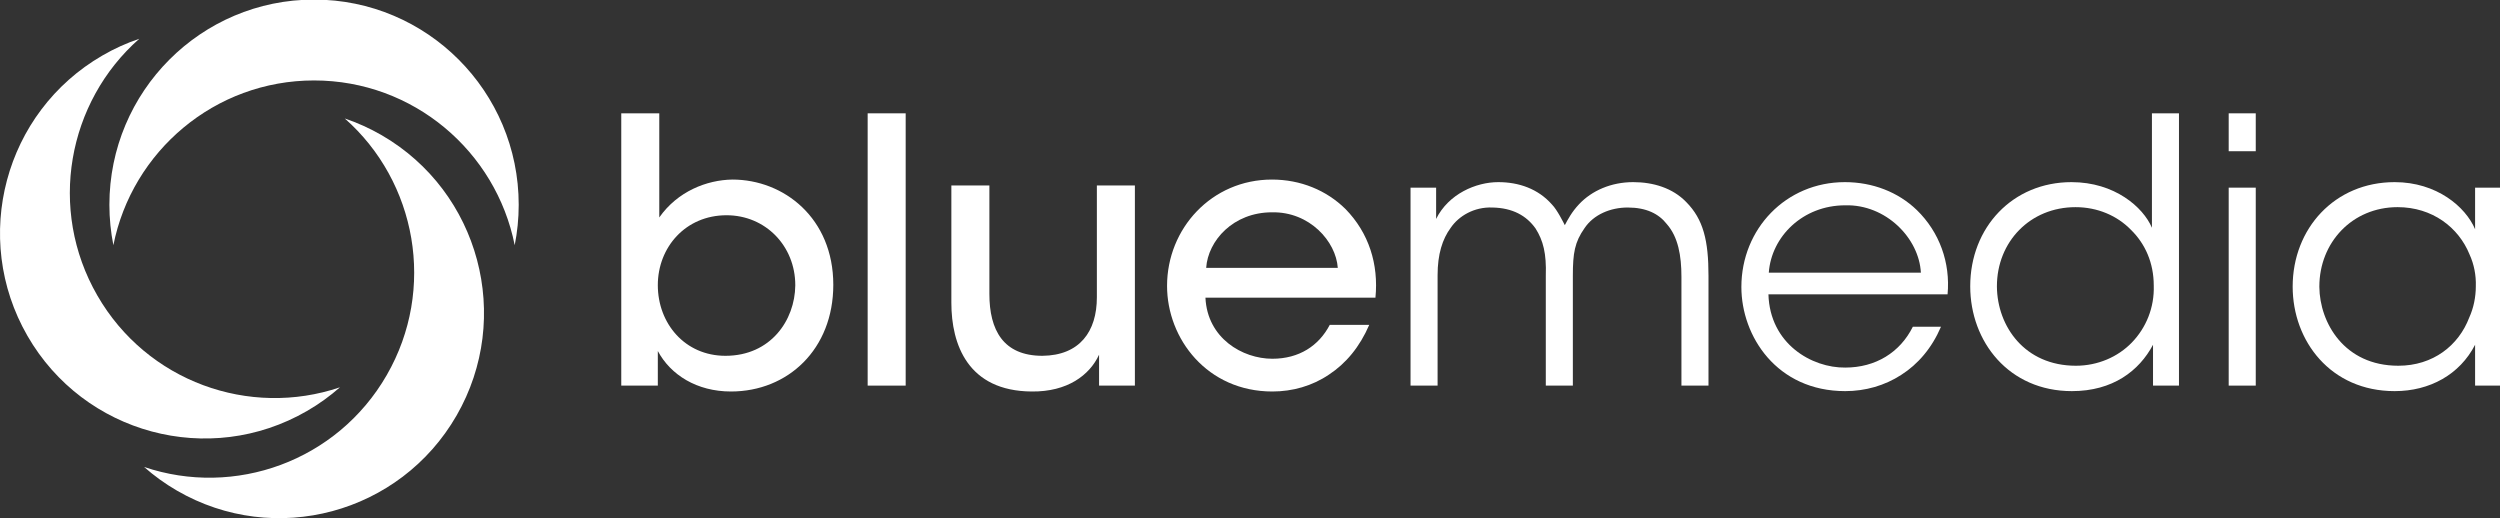
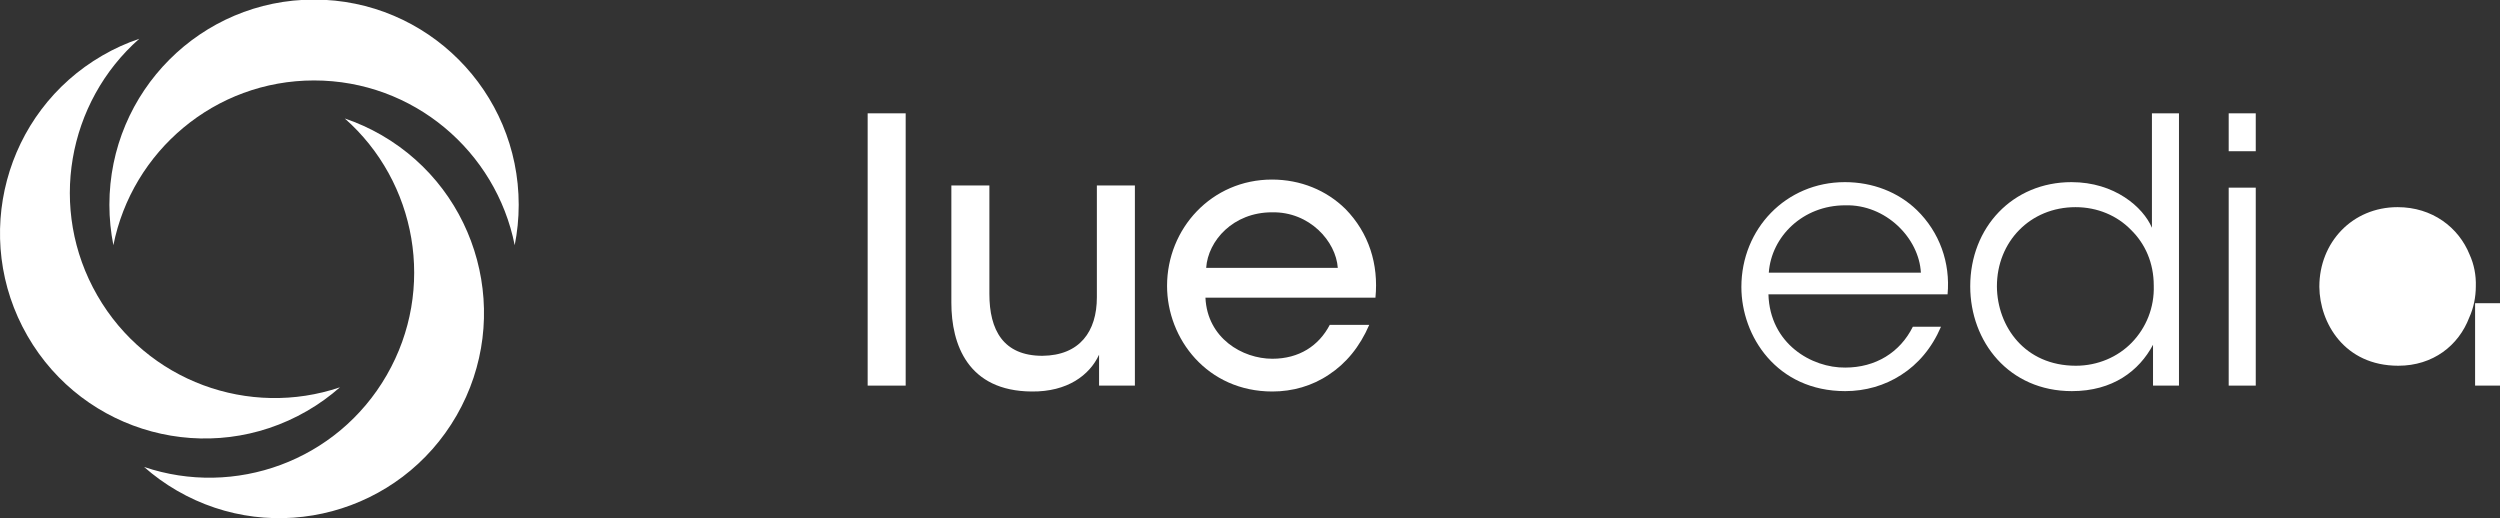
<svg xmlns="http://www.w3.org/2000/svg" id="svg2" xml:space="preserve" width="275" height="57" viewBox="0 0 275 57">
  <rect x="0" y="0" width="275" height="57" fill="#333333" stroke="none" />
  <defs id="defs6" />
  <g style="fill:#ffffff" id="g10" transform="matrix(0.364,0,0,-0.365,9.5862839e-5,57)">
    <g style="fill:#ffffff" id="g12" transform="scale(0.1,0.1)">
      <path d="m 949.055,1319.21 c 299.845,0 549.845,-213.37 606.375,-496.499 7.87,39.324 12.09,80.027 12.09,121.785 0,341.554 -276.89,618.424 -618.465,618.424 -341.539,0 -618.473,-276.87 -618.473,-618.424 0,-41.758 4.199,-82.461 12.051,-121.785 56.566,283.129 306.59,496.499 606.422,496.499" style="fill:#ffffff;fill-opacity:1;fill-rule:nonzero;stroke:none" id="path14" />
      <path d="M 294.027,671.305 C 144.082,931.035 203.879,1254.08 420.914,1444.81 382.828,1431.95 345.465,1415.23 309.359,1394.28 13.52,1223.52 -87.836,845.313 82.977,549.422 253.766,253.672 631.988,152.34 927.777,323.09 c 36.215,20.851 69.332,44.832 99.513,71.332 C 753.727,301.859 443.879,411.66 294.027,671.305" style="fill:#ffffff;fill-opacity:1;fill-rule:nonzero;stroke:none" id="path16" />
      <path d="M 1168.73,431.23 C 1018.79,171.48 709,61.781 435.426,154.391 465.582,127.859 498.754,103.859 534.922,82.969 830.668,-87.84 1208.93,13.539 1379.74,309.352 c 170.75,295.847 69.4,674.05 -226.39,844.898 -36.12,20.81 -73.46,37.53 -111.51,50.39 216.94,-190.55 276.8,-513.824 126.89,-773.41" style="fill:#ffffff;fill-opacity:1;fill-rule:nonzero;stroke:none" id="path18" />
-       <path d="m 2403.32,702.27 c 0,117.535 -89.5,210.683 -207.71,210.683 -123.73,0 -207.7,-96.476 -207.7,-210.683 0,-115.321 81.75,-212.911 204.39,-212.911 136.99,0 209.91,107.559 211.02,211.789 z m -525.89,517.84 114.89,0 0,-313.809 c 55.25,78.734 143.63,113.099 220.97,114.209 155.77,0 304.92,-116.428 304.92,-317.135 0,-194.055 -136.99,-321.586 -309.34,-321.586 -102.75,0 -182.3,49.902 -220.96,121.981 l 0,-104.231 -110.48,0 0,820.571" style="fill:#ffffff;fill-opacity:1;fill-rule:nonzero;stroke:none" id="path20" />
      <path d="m 2622.04,1220.11 114.89,0 0,-820.571 -114.89,0 0,820.571" style="fill:#ffffff;fill-opacity:1;fill-rule:nonzero;stroke:none" id="path22" />
      <path d="m 3429.63,399.539 -108.28,0 0,93.141 c -28.71,-62.09 -96.11,-111.989 -203.27,-110.891 -193.35,1.121 -243.07,141.941 -243.07,267.25 l 0,353.731 114.91,0 0,-327.122 c 0,-108.66 41.98,-186.289 160.19,-186.289 112.69,1.11 164.62,73.18 164.62,176.309 l 0,337.102 114.9,0 0,-603.231" style="fill:#ffffff;fill-opacity:1;fill-rule:nonzero;stroke:none" id="path24" />
      <path d="m 4042.77,754.379 c -5.52,79.84 -85.07,169.66 -198.86,167.441 -117.12,0 -193.34,-85.375 -198.87,-167.441 z m -399.94,-89.813 c 5.52,-121.984 111.58,-184.078 202.19,-184.078 80.64,0 140.31,38.813 173.45,102.028 l 119.31,0 c -28.72,-66.547 -70.71,-116.434 -121.52,-149.707 -50.82,-34.379 -110.48,-51.02 -171.24,-51.02 -196.67,0 -318.19,158.582 -318.19,318.254 0,172.996 134.79,320.467 317.08,320.467 86.17,0 164.62,-32.155 222.07,-88.709 70.7,-72.074 100.52,-166.328 90.59,-267.235 l -513.74,0" style="fill:#ffffff;fill-opacity:1;fill-rule:nonzero;stroke:none" id="path26" />
-       <path d="m 4262.6,996.117 77.33,0 0,-94.258 c 37.57,75.414 120.43,110.891 187.81,110.891 61.88,0 120.43,-19.957 162.42,-67.637 15.46,-15.527 35.35,-55.449 38.67,-62.101 8.84,16.629 20.98,39.918 43.08,63.203 38.67,41.031 97.23,66.535 163.51,66.535 60.77,0 119.33,-17.738 160.2,-59.883 51.93,-52.113 67.4,-116.422 67.4,-221.769 l 0,-331.559 -81.76,0 0,328.231 c 0,63.207 -9.94,119.753 -44.2,158.574 -24.3,31.043 -61.86,49.89 -118.2,49.89 -51.94,0 -102.76,-21.066 -130.37,-62.093 -29.84,-42.137 -35.36,-75.403 -35.36,-143.043 l 0,-331.559 -81.76,0 0,331.559 c 2.21,66.535 -7.73,105.347 -30.93,141.941 -27.63,38.813 -69.61,62.094 -130.37,63.195 -55.24,2.227 -101.64,-25.496 -125.94,-60.98 -25.41,-34.375 -39.77,-79.844 -39.77,-143.051 l 0,-332.664 -81.76,0 0,596.578" style="fill:#ffffff;fill-opacity:1;fill-rule:nonzero;stroke:none" id="path28" />
      <path d="m 5804.86,739.957 c -5.52,104.246 -106.06,206.258 -228.69,202.938 -128.16,0 -223.16,-94.258 -230.91,-202.938 z m -460.69,-65.422 c 4.41,-149.695 131.47,-221.773 232,-220.664 91.7,0 165.71,45.469 204.4,123.086 l 85.06,0 c -27.62,-64.316 -69.6,-113.098 -120.42,-145.266 -49.71,-32.152 -108.28,-48.781 -169.04,-48.781 -206.59,0 -313.77,165.219 -313.77,313.805 0,175.211 134.79,316.035 312.67,316.035 83.96,0 161.3,-29.934 217.65,-84.273 68.5,-66.536 101.63,-158.571 92.79,-253.942 l -541.34,0" style="fill:#ffffff;fill-opacity:1;fill-rule:nonzero;stroke:none" id="path30" />
      <path d="m 6034.63,697.828 c 1.12,-119.758 83.97,-238.398 238.65,-238.398 66.28,0 127.04,26.609 169.02,69.851 43.1,44.356 68.51,105.344 66.29,171.867 0,67.645 -25.41,125.313 -68.49,167.45 -41.98,43.254 -101.64,68.75 -167.93,68.75 -136.99,0 -237.54,-104.235 -237.54,-238.407 z m 550.19,-298.289 -78.44,0 0,123.09 C 6464.41,443.898 6384.86,382.91 6261.13,382.91 c -190.04,0 -307.15,148.578 -307.15,316.031 0,177.414 128.16,313.809 306.03,313.809 130.37,0 216.54,-75.402 243.07,-137.496 l 0,126.406 0,218.45 81.74,0 0,-820.571" style="fill:#ffffff;fill-opacity:1;fill-rule:nonzero;stroke:none" id="path32" />
      <path d="m 6735.06,996.117 81.77,0 0,-596.578 -81.77,0 z m 0,223.993 81.77,0 0,-114.22 -81.77,0 0,114.22" style="fill:#ffffff;fill-opacity:1;fill-rule:nonzero;stroke:none" id="path34" />
-       <path d="m 7009.03,696.715 c 1.11,-107.559 75.12,-237.285 238.64,-237.285 104.96,0 182.29,60.98 214.33,145.254 13.26,28.836 19.88,62.089 19.88,94.257 1.1,33.262 -5.52,66.532 -18.77,95.368 -33.15,82.046 -112.7,143.039 -217.65,143.039 -137,0 -236.43,-106.45 -236.43,-239.52 z m 552.4,-297.176 -81.75,0 0,123.09 c -46.41,-89.82 -136.99,-139.719 -243.07,-139.719 -193.33,0 -308.23,150.809 -308.23,314.918 0,175.211 127.06,314.922 308.23,314.922 127.07,0 214.34,-74.289 243.07,-141.934 l 0,125.301 81.75,0 0,-596.578" style="fill:#ffffff;fill-opacity:1;fill-rule:nonzero;stroke:none" id="path36" />
+       <path d="m 7009.03,696.715 c 1.11,-107.559 75.12,-237.285 238.64,-237.285 104.96,0 182.29,60.98 214.33,145.254 13.26,28.836 19.88,62.089 19.88,94.257 1.1,33.262 -5.52,66.532 -18.77,95.368 -33.15,82.046 -112.7,143.039 -217.65,143.039 -137,0 -236.43,-106.45 -236.43,-239.52 z m 552.4,-297.176 -81.75,0 0,123.09 l 0,125.301 81.75,0 0,-596.578" style="fill:#ffffff;fill-opacity:1;fill-rule:nonzero;stroke:none" id="path36" />
    </g>
  </g>
</svg>